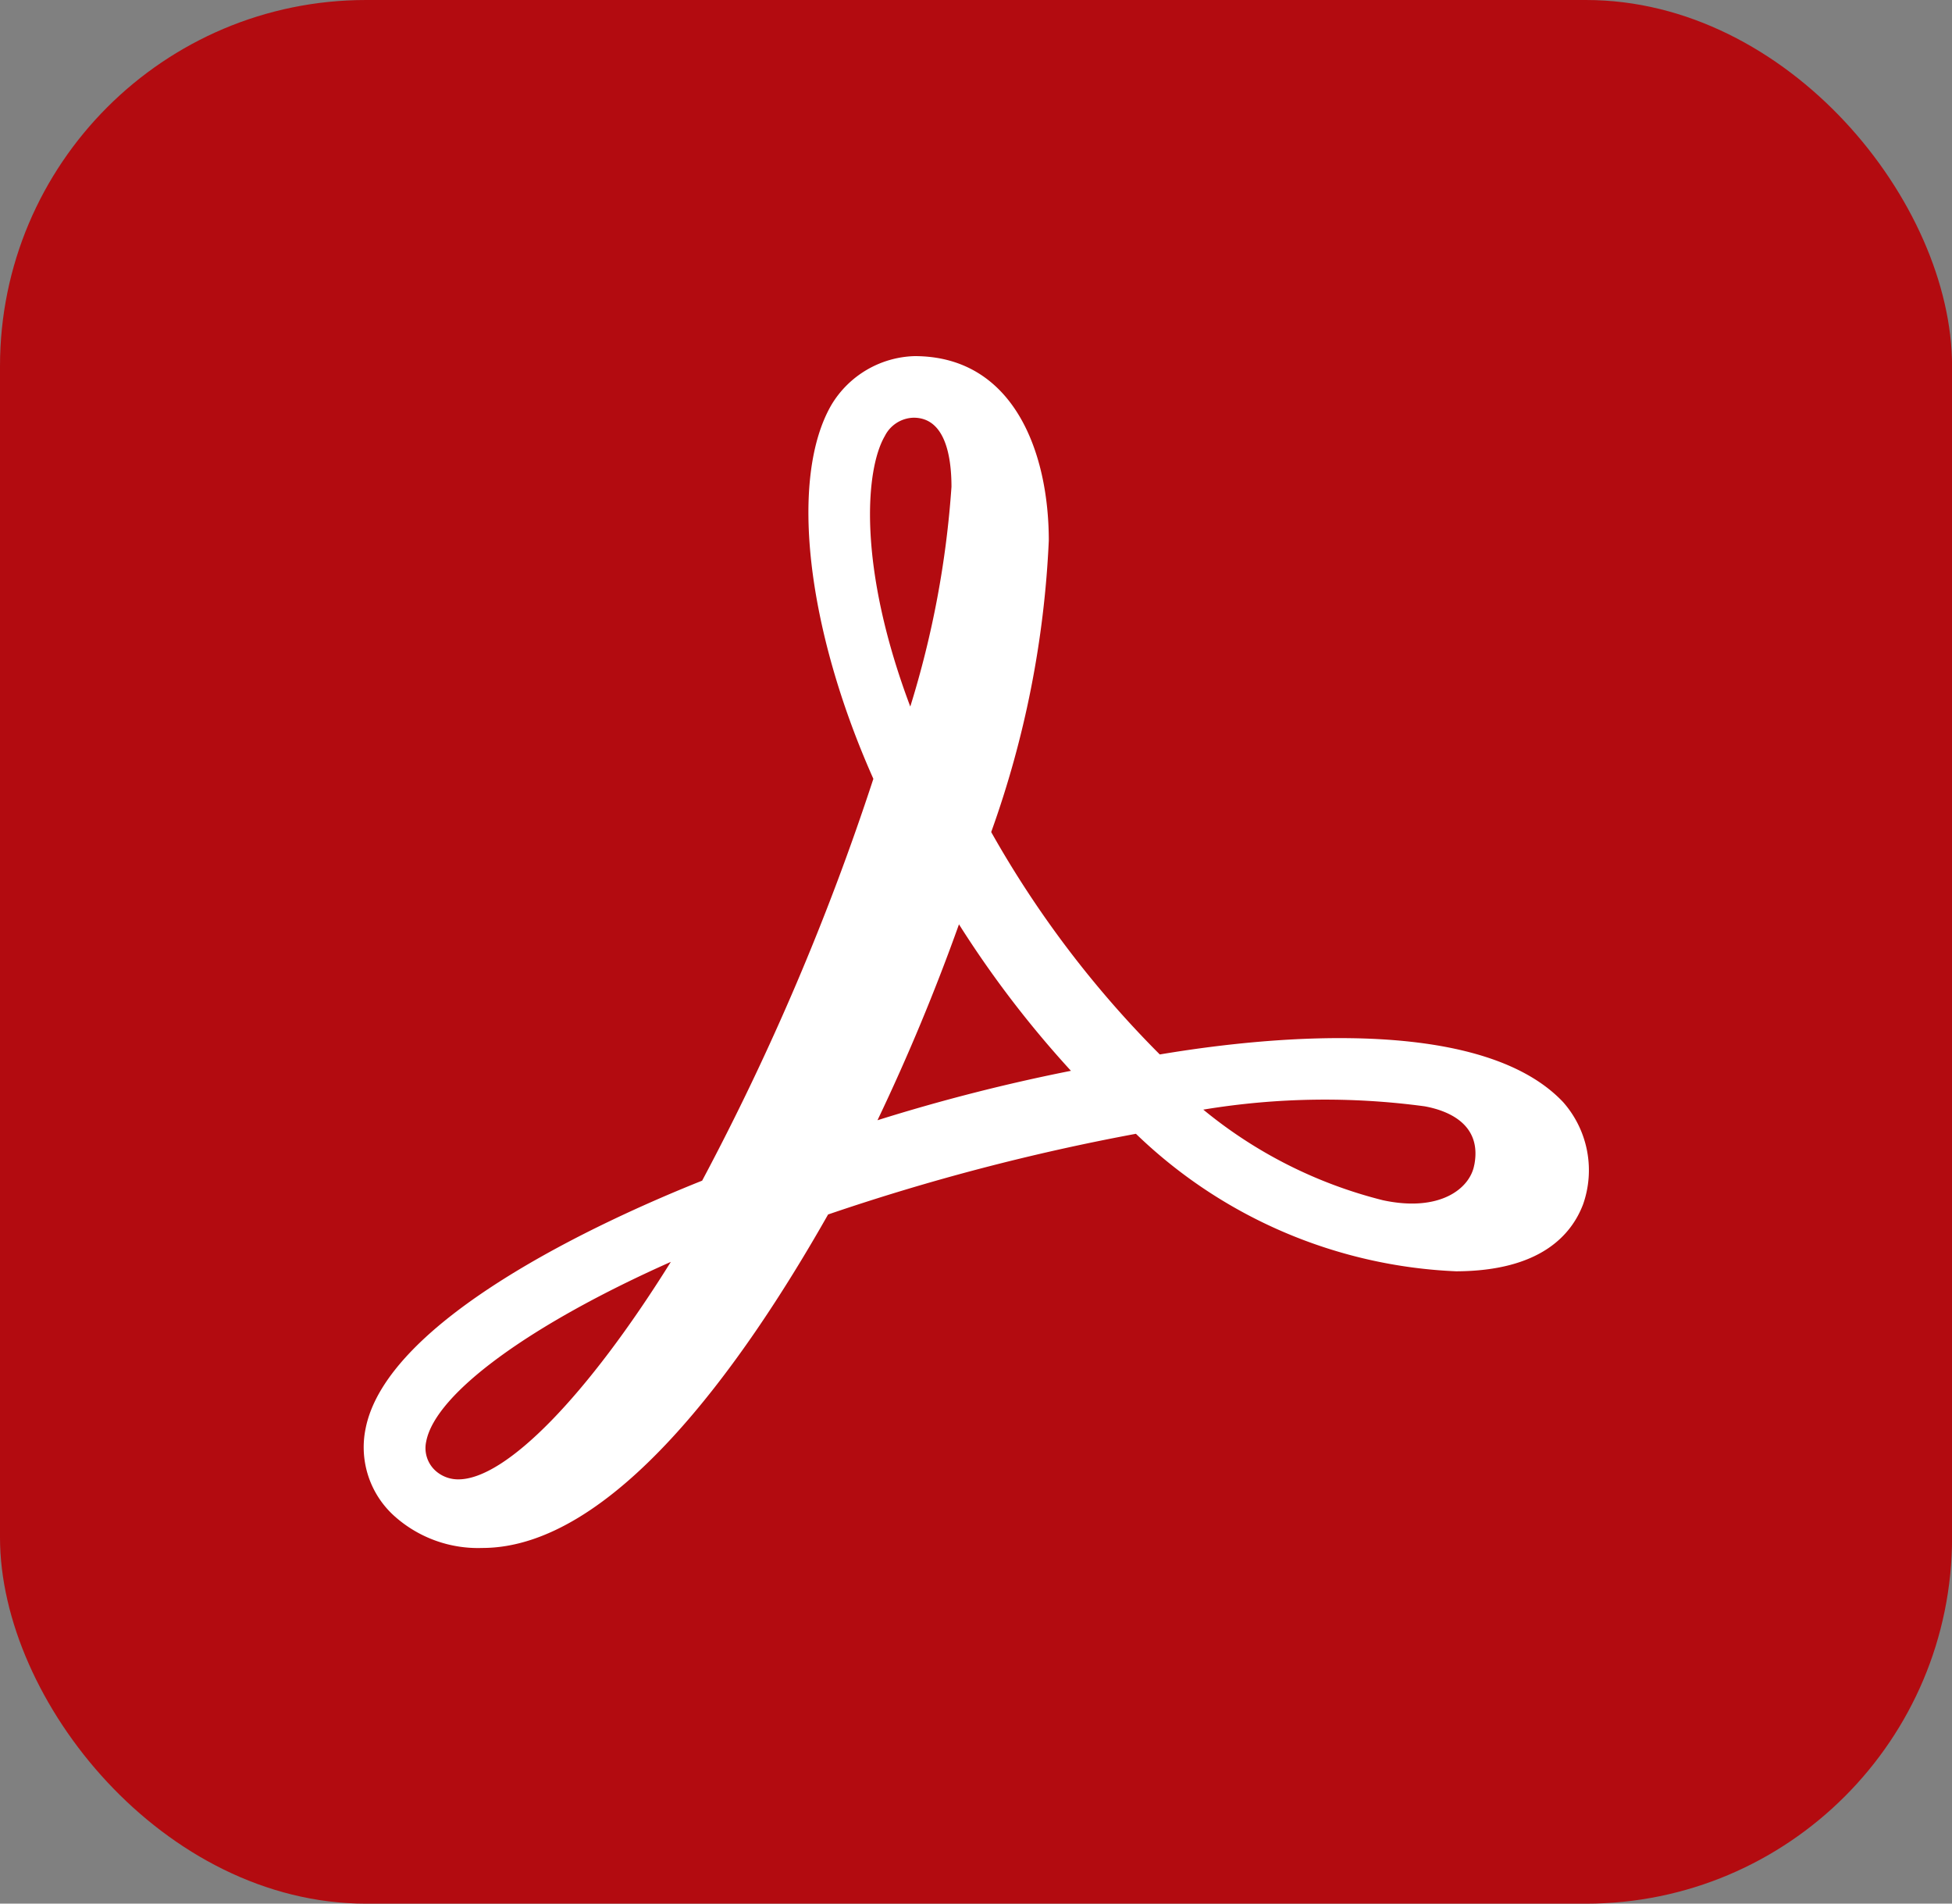
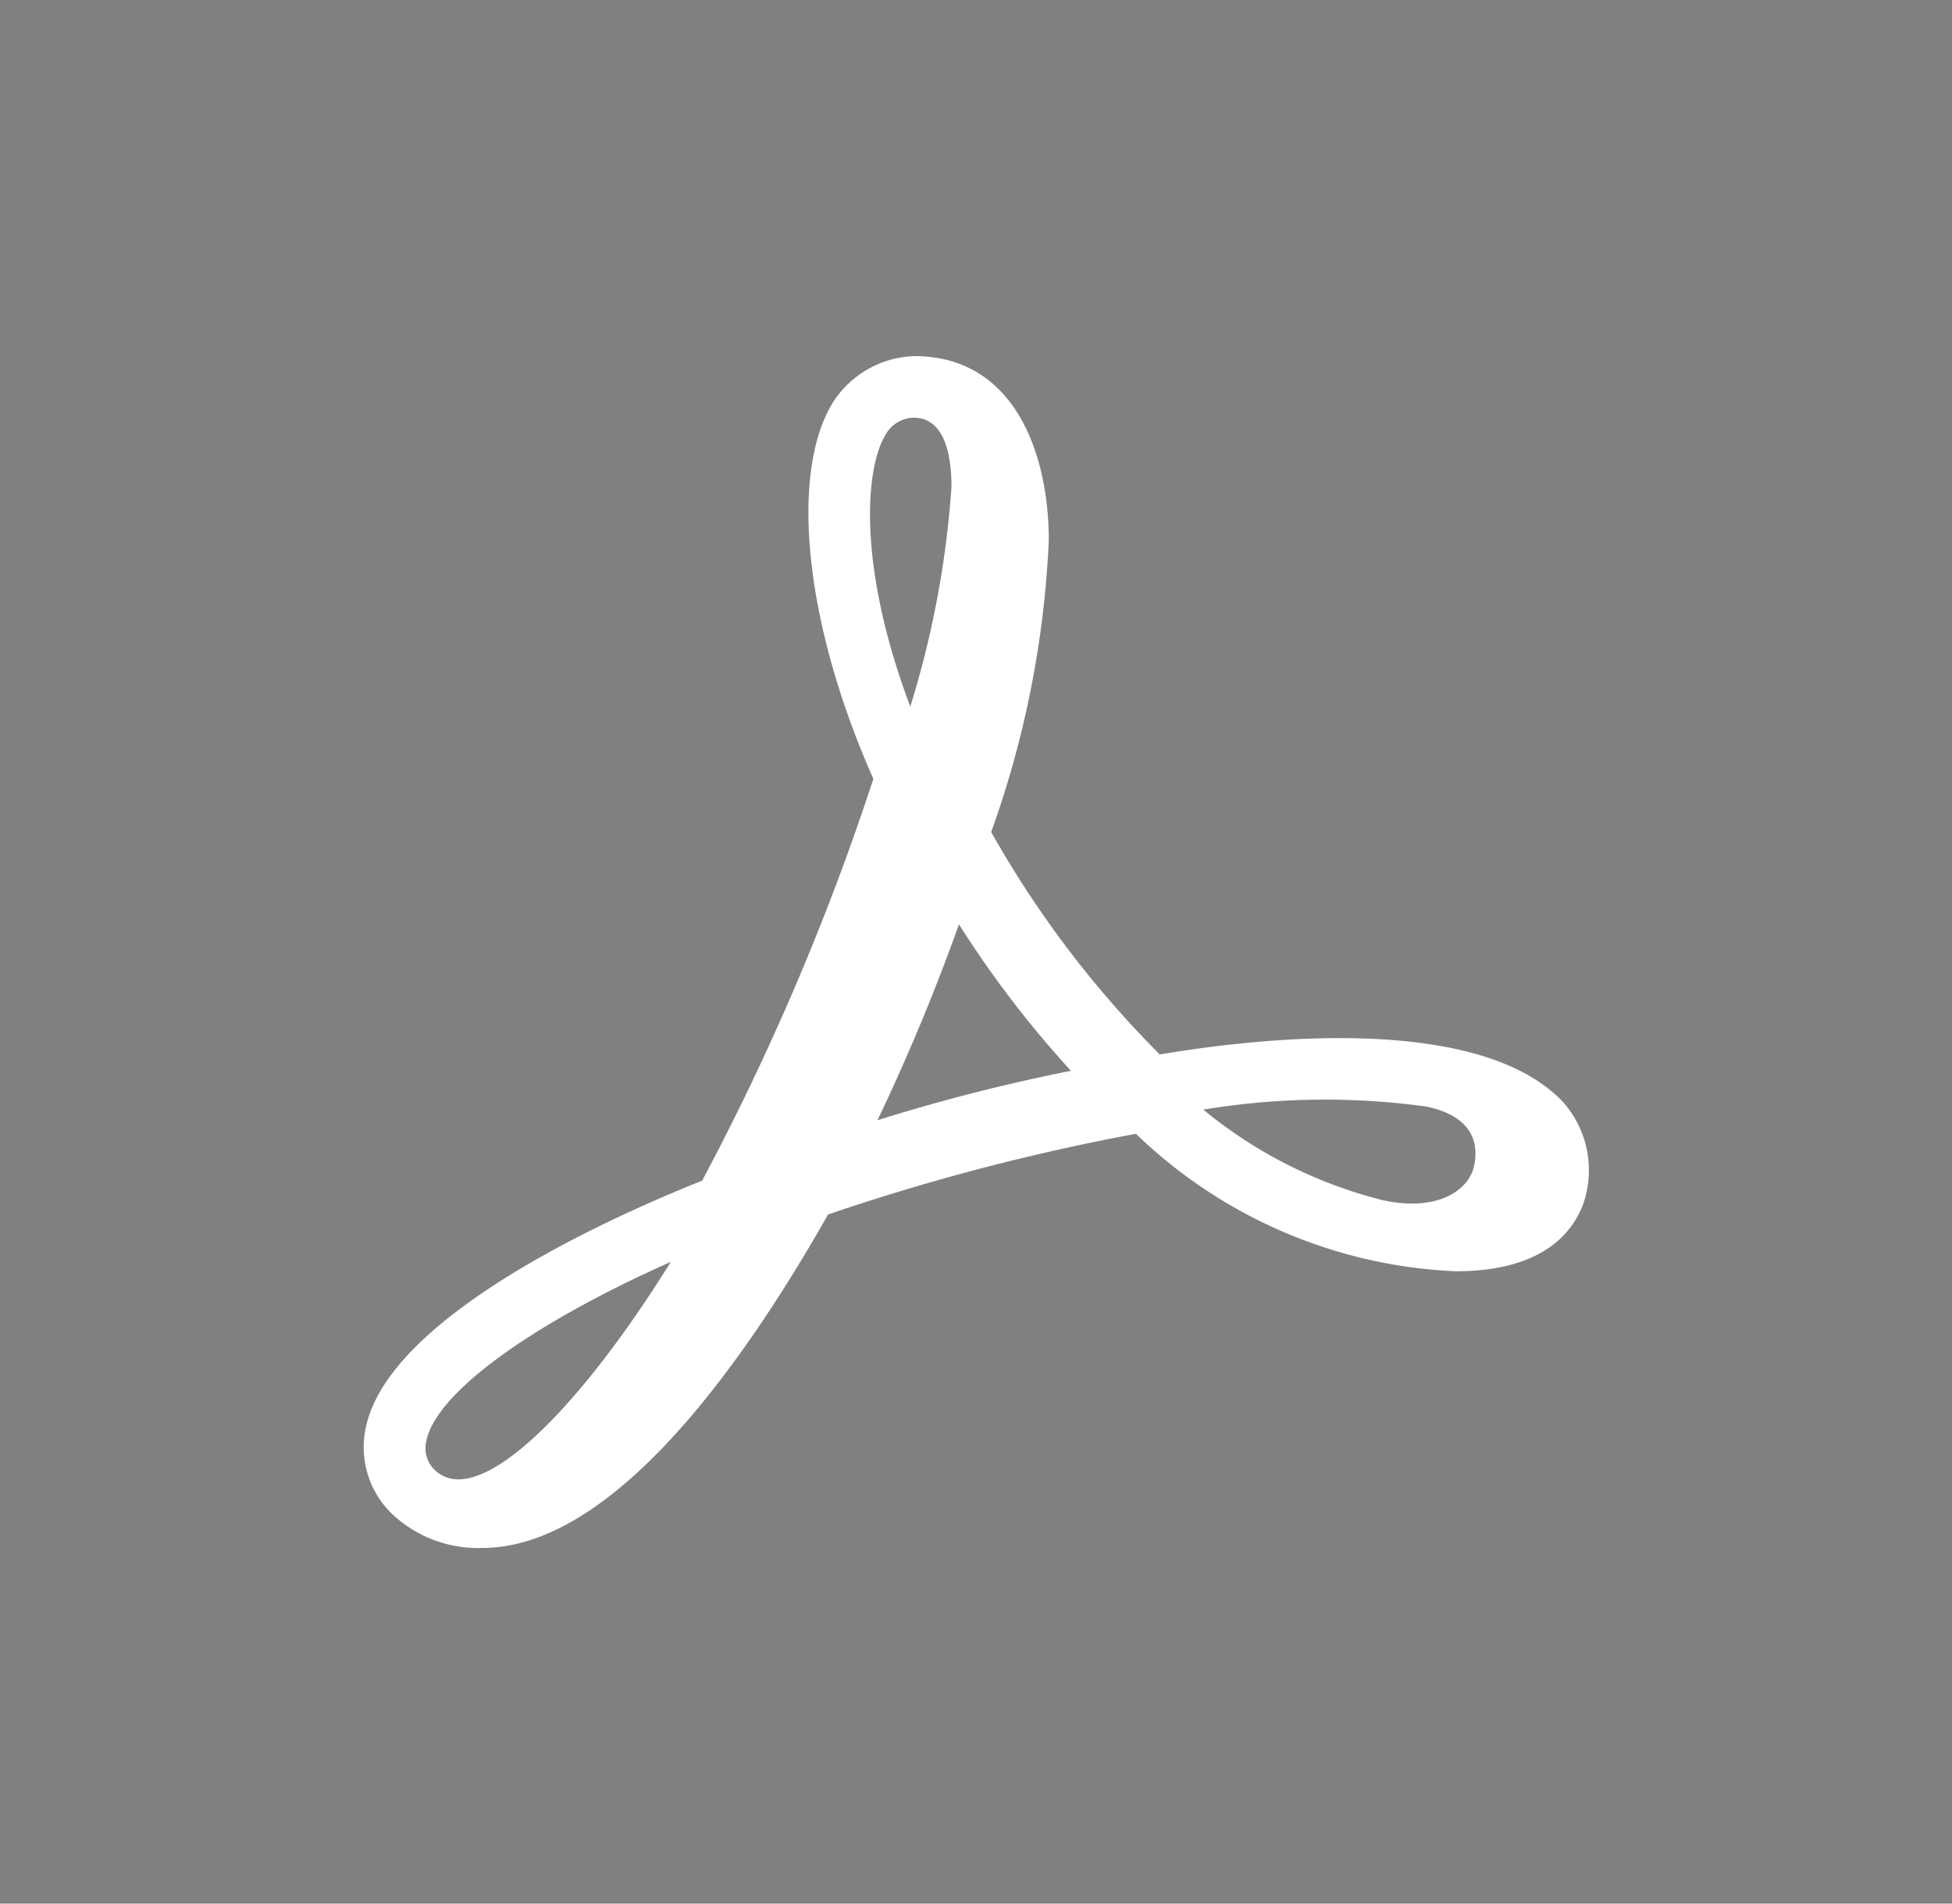
<svg xmlns="http://www.w3.org/2000/svg" id="_8_Icon_AdobeAcrobatReader" data-name="8_Icon_AdobeAcrobatReader" width="31.99" height="31.191" viewBox="0 0 31.99 31.191">
  <rect x="0" y="0" width="31.99" height="31.191" fill="#808080" stroke="none" />
  <g id="Group_169151" data-name="Group 169151" transform="translate(0)">
    <g id="Group_169150" data-name="Group 169150">
-       <rect id="Rectangle_174686" data-name="Rectangle 174686" width="31.991" height="31.191" rx="6" fill="#b30b10" />
-     </g>
+       </g>
  </g>
  <g id="Layer_3" data-name="Layer 3" transform="translate(5.958 5.835)">
    <g id="Layer_86" data-name="Layer 86">
      <path id="_64" data-name=" 64" d="M29.974,22.326c-1.5-1.592-5.639-.944-6.611-.782A16.84,16.84,0,0,1,20.6,17.9a16.247,16.247,0,0,0,.944-4.776c0-1.457-.581-3.022-2.2-3.022a1.643,1.643,0,0,0-1.363.8c-.688,1.188-.418,3.643.688,6.126a41.41,41.41,0,0,1-2.806,6.584c-1.659.661-5.181,2.28-5.518,4.075a1.516,1.516,0,0,0,.485,1.43,2.053,2.053,0,0,0,1.43.513c2.119,0,4.237-2.941,5.667-5.464a35.965,35.965,0,0,1,5.045-1.322,8.044,8.044,0,0,0,5.249,2.253C29.6,25.092,30.11,24.5,30.3,24A1.686,1.686,0,0,0,29.974,22.326Zm-1.457,1.026c-.068.391-.567.782-1.5.58a7.493,7.493,0,0,1-2.941-1.484,12.213,12.213,0,0,1,3.629-.054C28.14,22.474,28.639,22.717,28.518,23.351ZM18.857,11.411a.543.543,0,0,1,.472-.3c.512,0,.62.62.62,1.133a15.731,15.731,0,0,1-.675,3.6C18.412,13.556,18.534,11.964,18.857,11.411Zm-.121,11.212a34.039,34.039,0,0,0,1.336-3.211,16.976,16.976,0,0,0,1.835,2.4A30.277,30.277,0,0,0,18.736,22.622Zm-3.387,2.321c-1.363,2.186-2.7,3.562-3.481,3.562a.554.554,0,0,1-.351-.121.5.5,0,0,1-.176-.5C11.491,27.1,13.042,25.969,15.349,24.943Z" transform="translate(-10.314 -10.102)" fill="#fff" />
    </g>
  </g>
</svg>